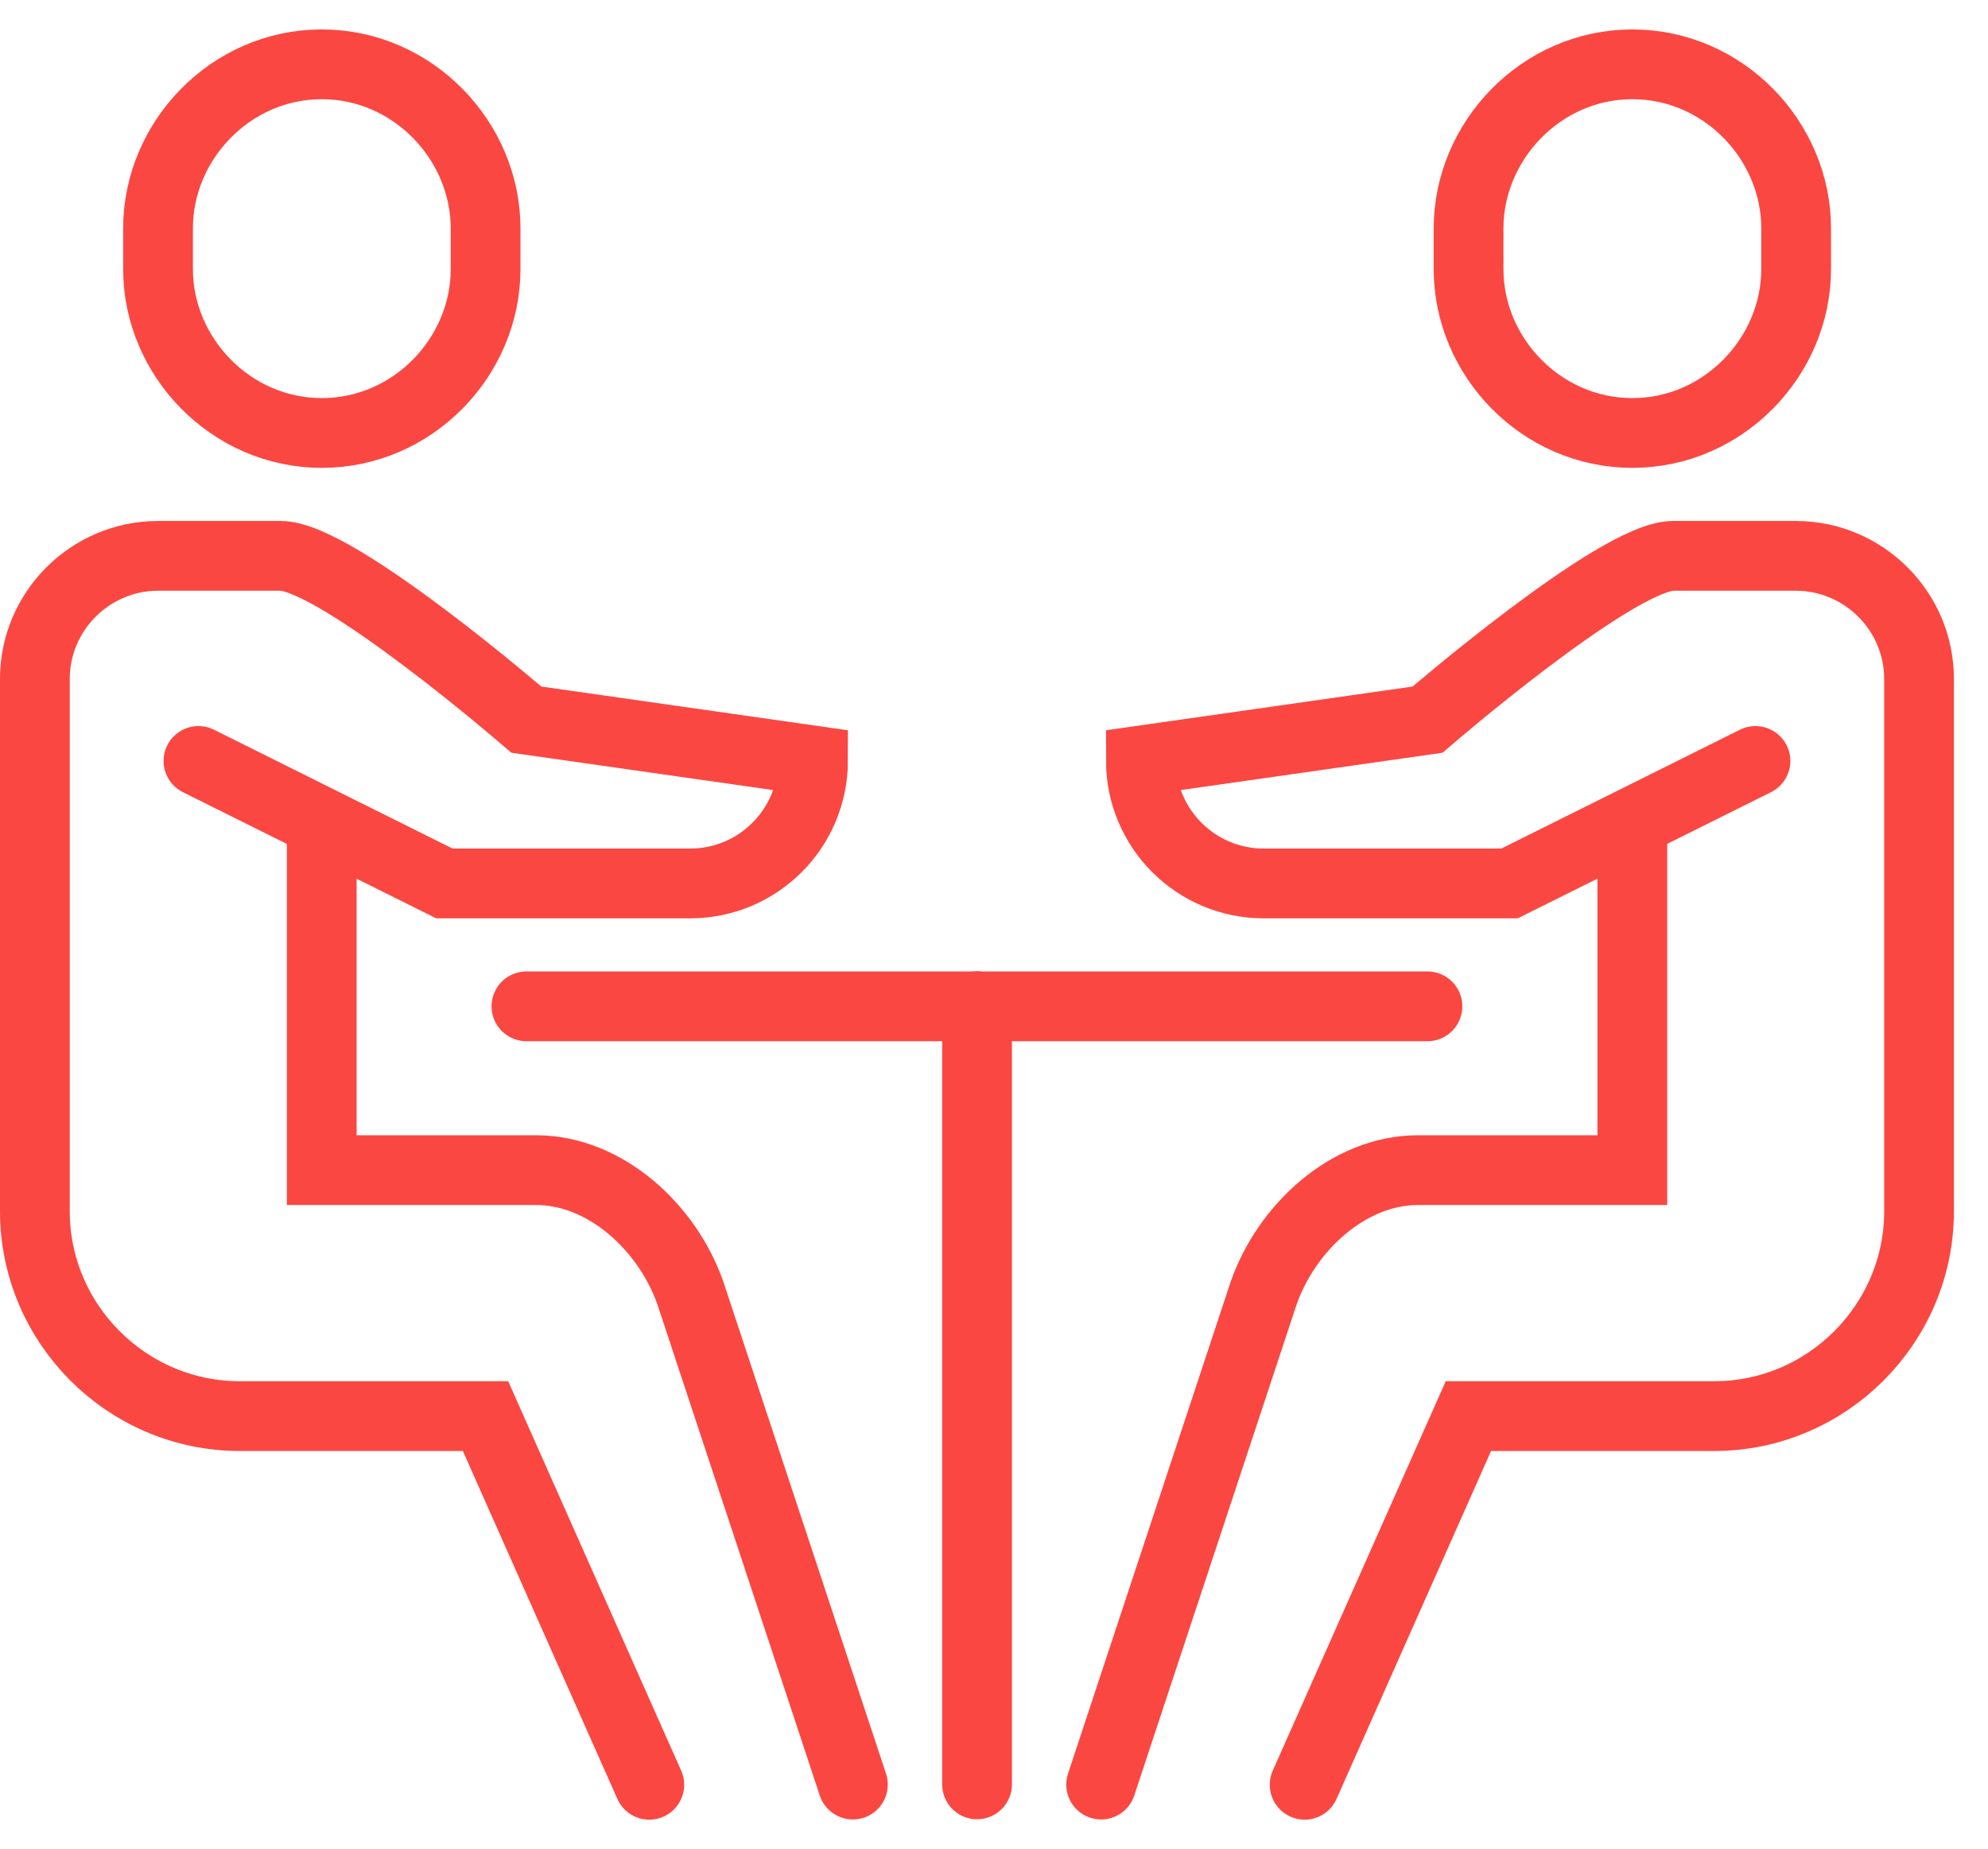
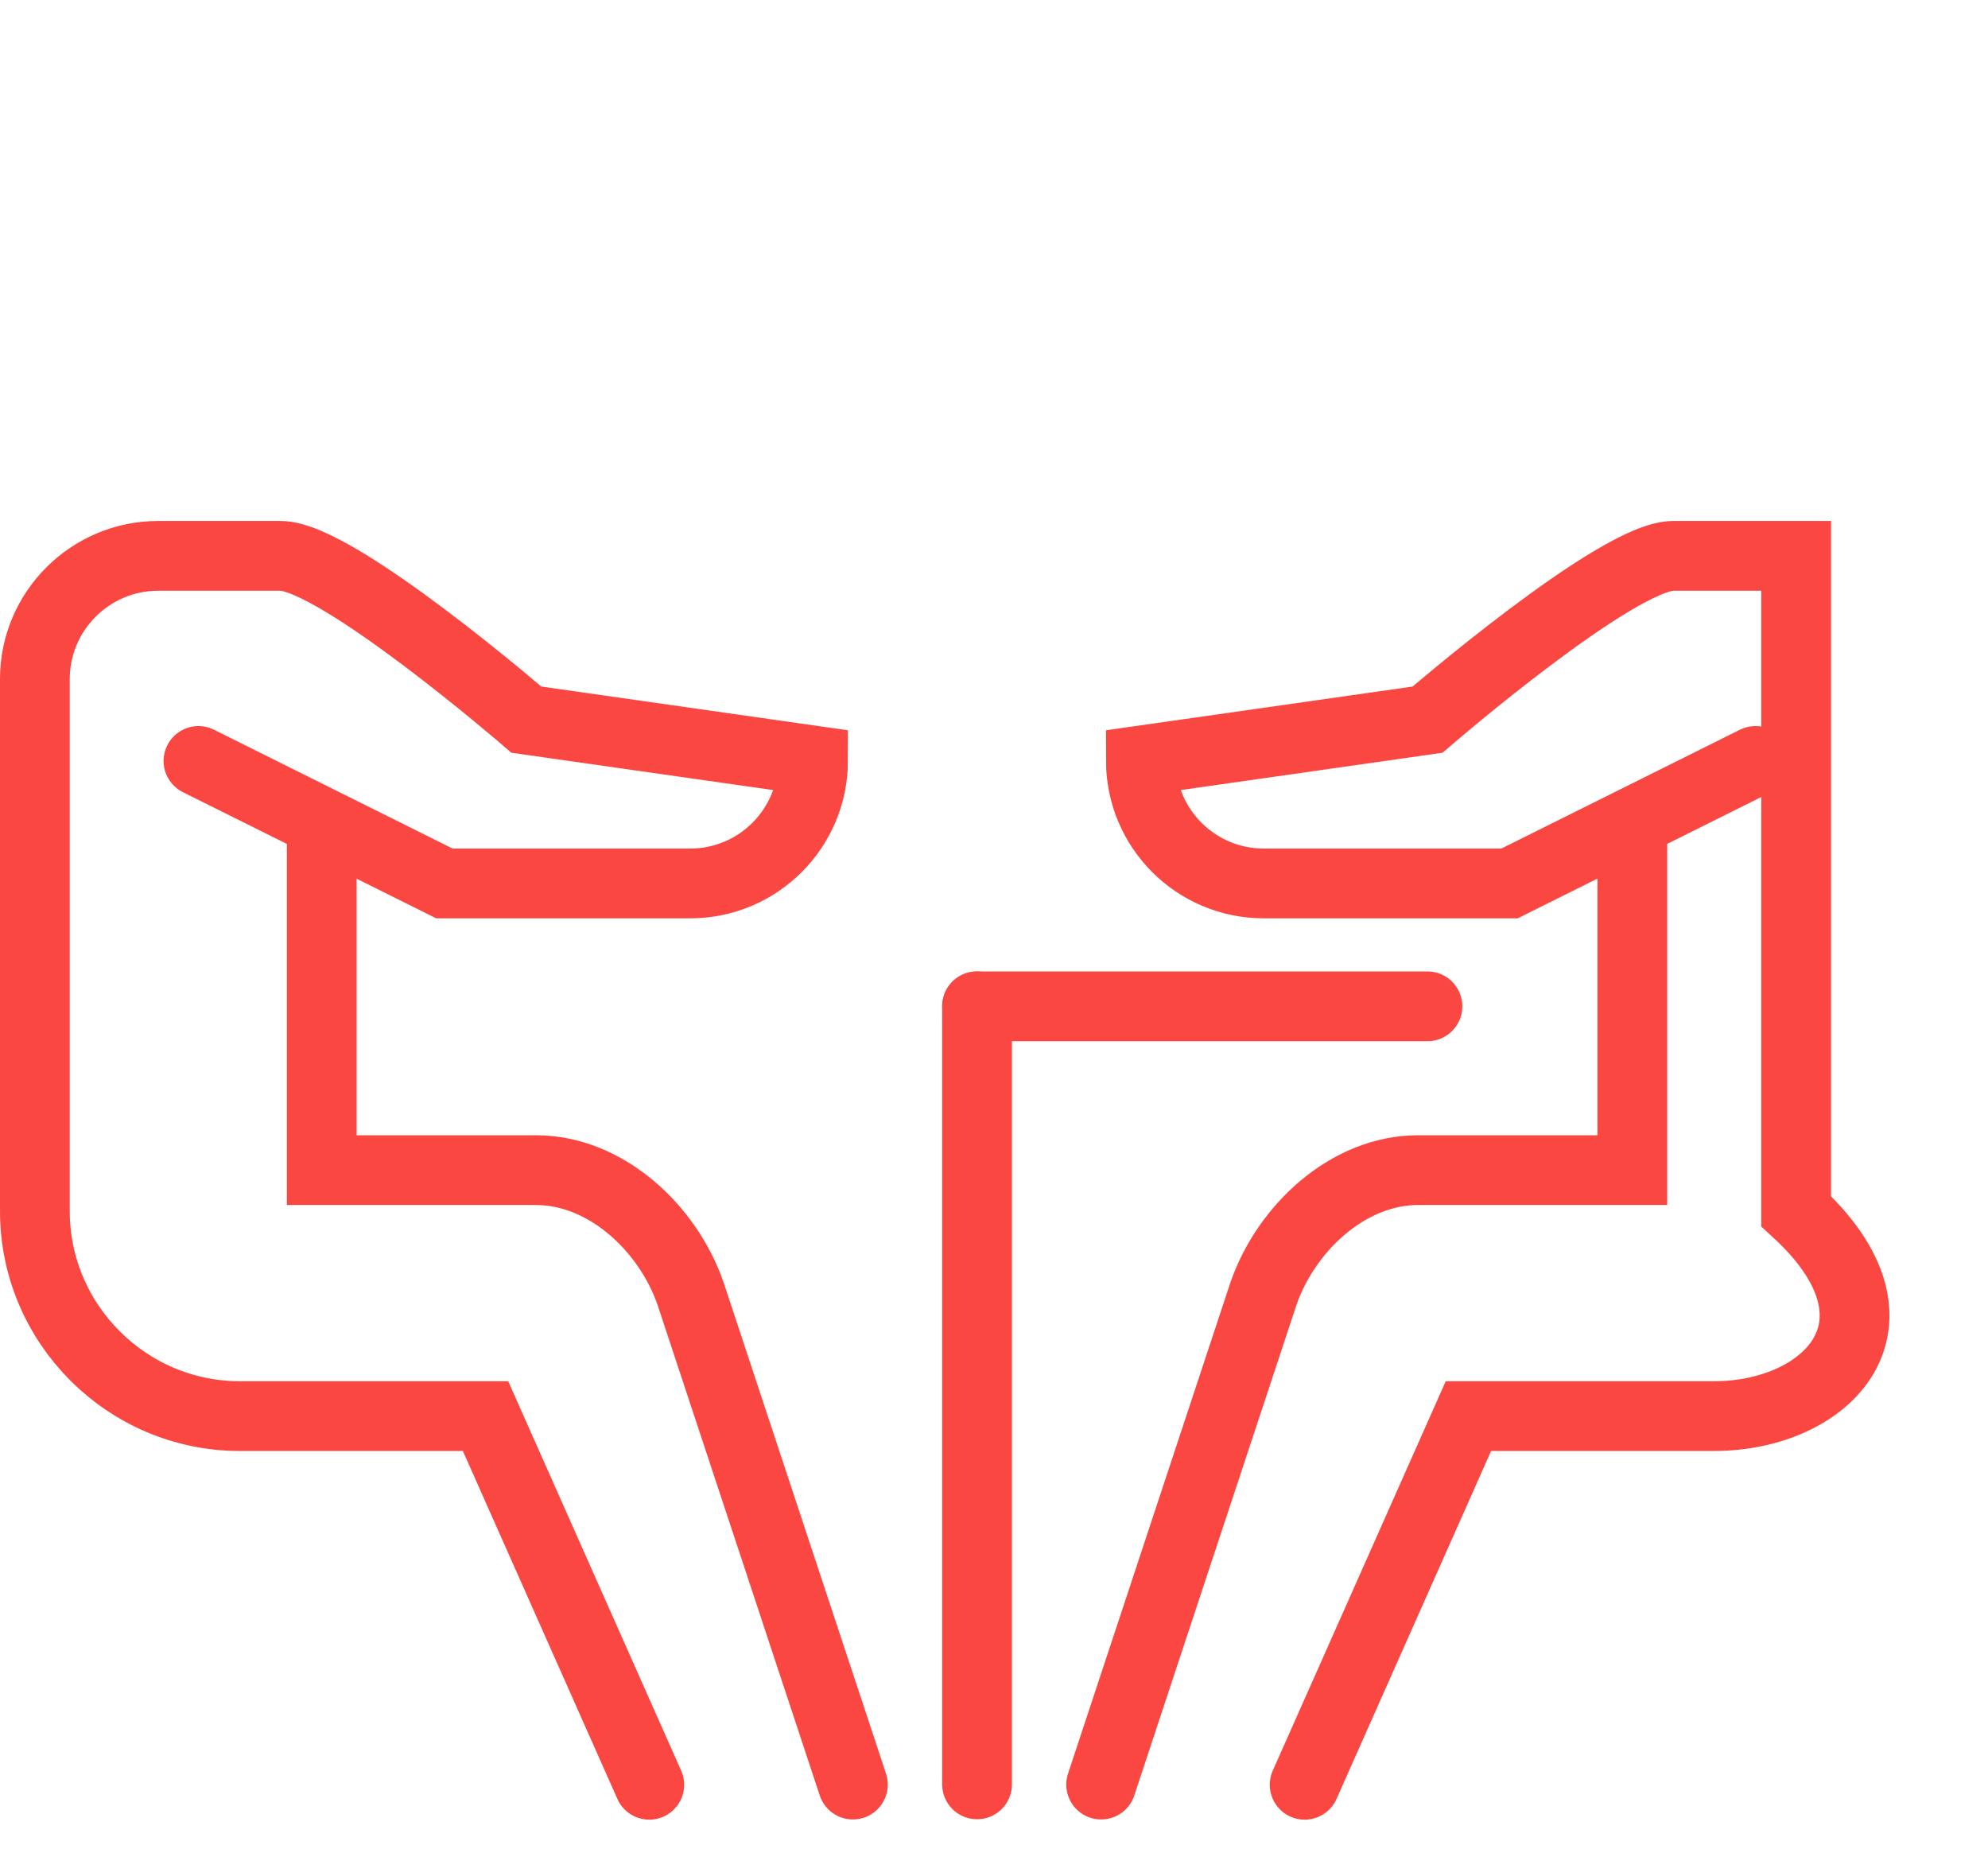
<svg xmlns="http://www.w3.org/2000/svg" width="57" height="53" viewBox="0 0 57 53" fill="none">
  <path d="M9.225 24.149V33.547H15.367C17.36 33.547 19.134 35.189 19.794 37.07L24.454 51.163" stroke="#FB4741" stroke-width="2" stroke-miterlimit="10" stroke-linecap="round" />
-   <path d="M9.227 12.413C6.608 12.413 4.531 10.217 4.531 7.718V6.545C4.531 4.04 6.608 1.844 9.227 1.844C11.845 1.844 13.923 4.046 13.923 6.545V7.718C13.923 10.223 11.845 12.413 9.227 12.413Z" stroke="#FB4741" stroke-width="2" stroke-miterlimit="10" stroke-linecap="round" />
  <path d="M5.69 21.816L12.742 25.328H19.789C21.735 25.328 23.312 23.75 23.312 21.804L15.093 20.632C15.093 20.632 9.659 15.936 8.046 15.936H4.523C2.583 15.942 1 17.525 1 19.465V34.725C1 37.956 3.642 40.599 6.874 40.599H13.921L18.616 51.169" stroke="#FB4741" stroke-width="2" stroke-miterlimit="10" stroke-linecap="round" />
  <path d="M46.802 24.149V33.547H40.66C38.666 33.547 36.893 35.189 36.232 37.07L31.572 51.163" stroke="#FB4741" stroke-width="2" stroke-miterlimit="10" stroke-linecap="round" />
-   <path d="M46.803 12.413C49.422 12.413 51.499 10.217 51.499 7.718V6.545C51.499 4.04 49.422 1.844 46.803 1.844C44.184 1.844 42.107 4.046 42.107 6.545V7.718C42.107 10.223 44.184 12.413 46.803 12.413Z" stroke="#FB4741" stroke-width="2" stroke-miterlimit="10" stroke-linecap="round" />
-   <path d="M50.333 21.816L43.281 25.328H36.234C34.288 25.328 32.711 23.75 32.711 21.804L40.93 20.632C40.93 20.632 46.364 15.936 47.976 15.936H51.499C53.44 15.942 55.023 17.525 55.023 19.465V34.725C55.023 37.956 52.38 40.599 49.149 40.599H42.102L37.407 51.169" stroke="#FB4741" stroke-width="2" stroke-miterlimit="10" stroke-linecap="round" />
-   <path d="M15.094 28.851H28.014" stroke="#FB4741" stroke-width="2" stroke-miterlimit="10" stroke-linecap="round" />
+   <path d="M50.333 21.816L43.281 25.328H36.234C34.288 25.328 32.711 23.75 32.711 21.804L40.93 20.632C40.93 20.632 46.364 15.936 47.976 15.936H51.499V34.725C55.023 37.956 52.38 40.599 49.149 40.599H42.102L37.407 51.169" stroke="#FB4741" stroke-width="2" stroke-miterlimit="10" stroke-linecap="round" />
  <path d="M40.928 28.851H28.014" stroke="#FB4741" stroke-width="2" stroke-miterlimit="10" stroke-linecap="round" />
  <path d="M28.014 28.851V51.157" stroke="#FB4741" stroke-width="2" stroke-miterlimit="10" stroke-linecap="round" />
</svg>